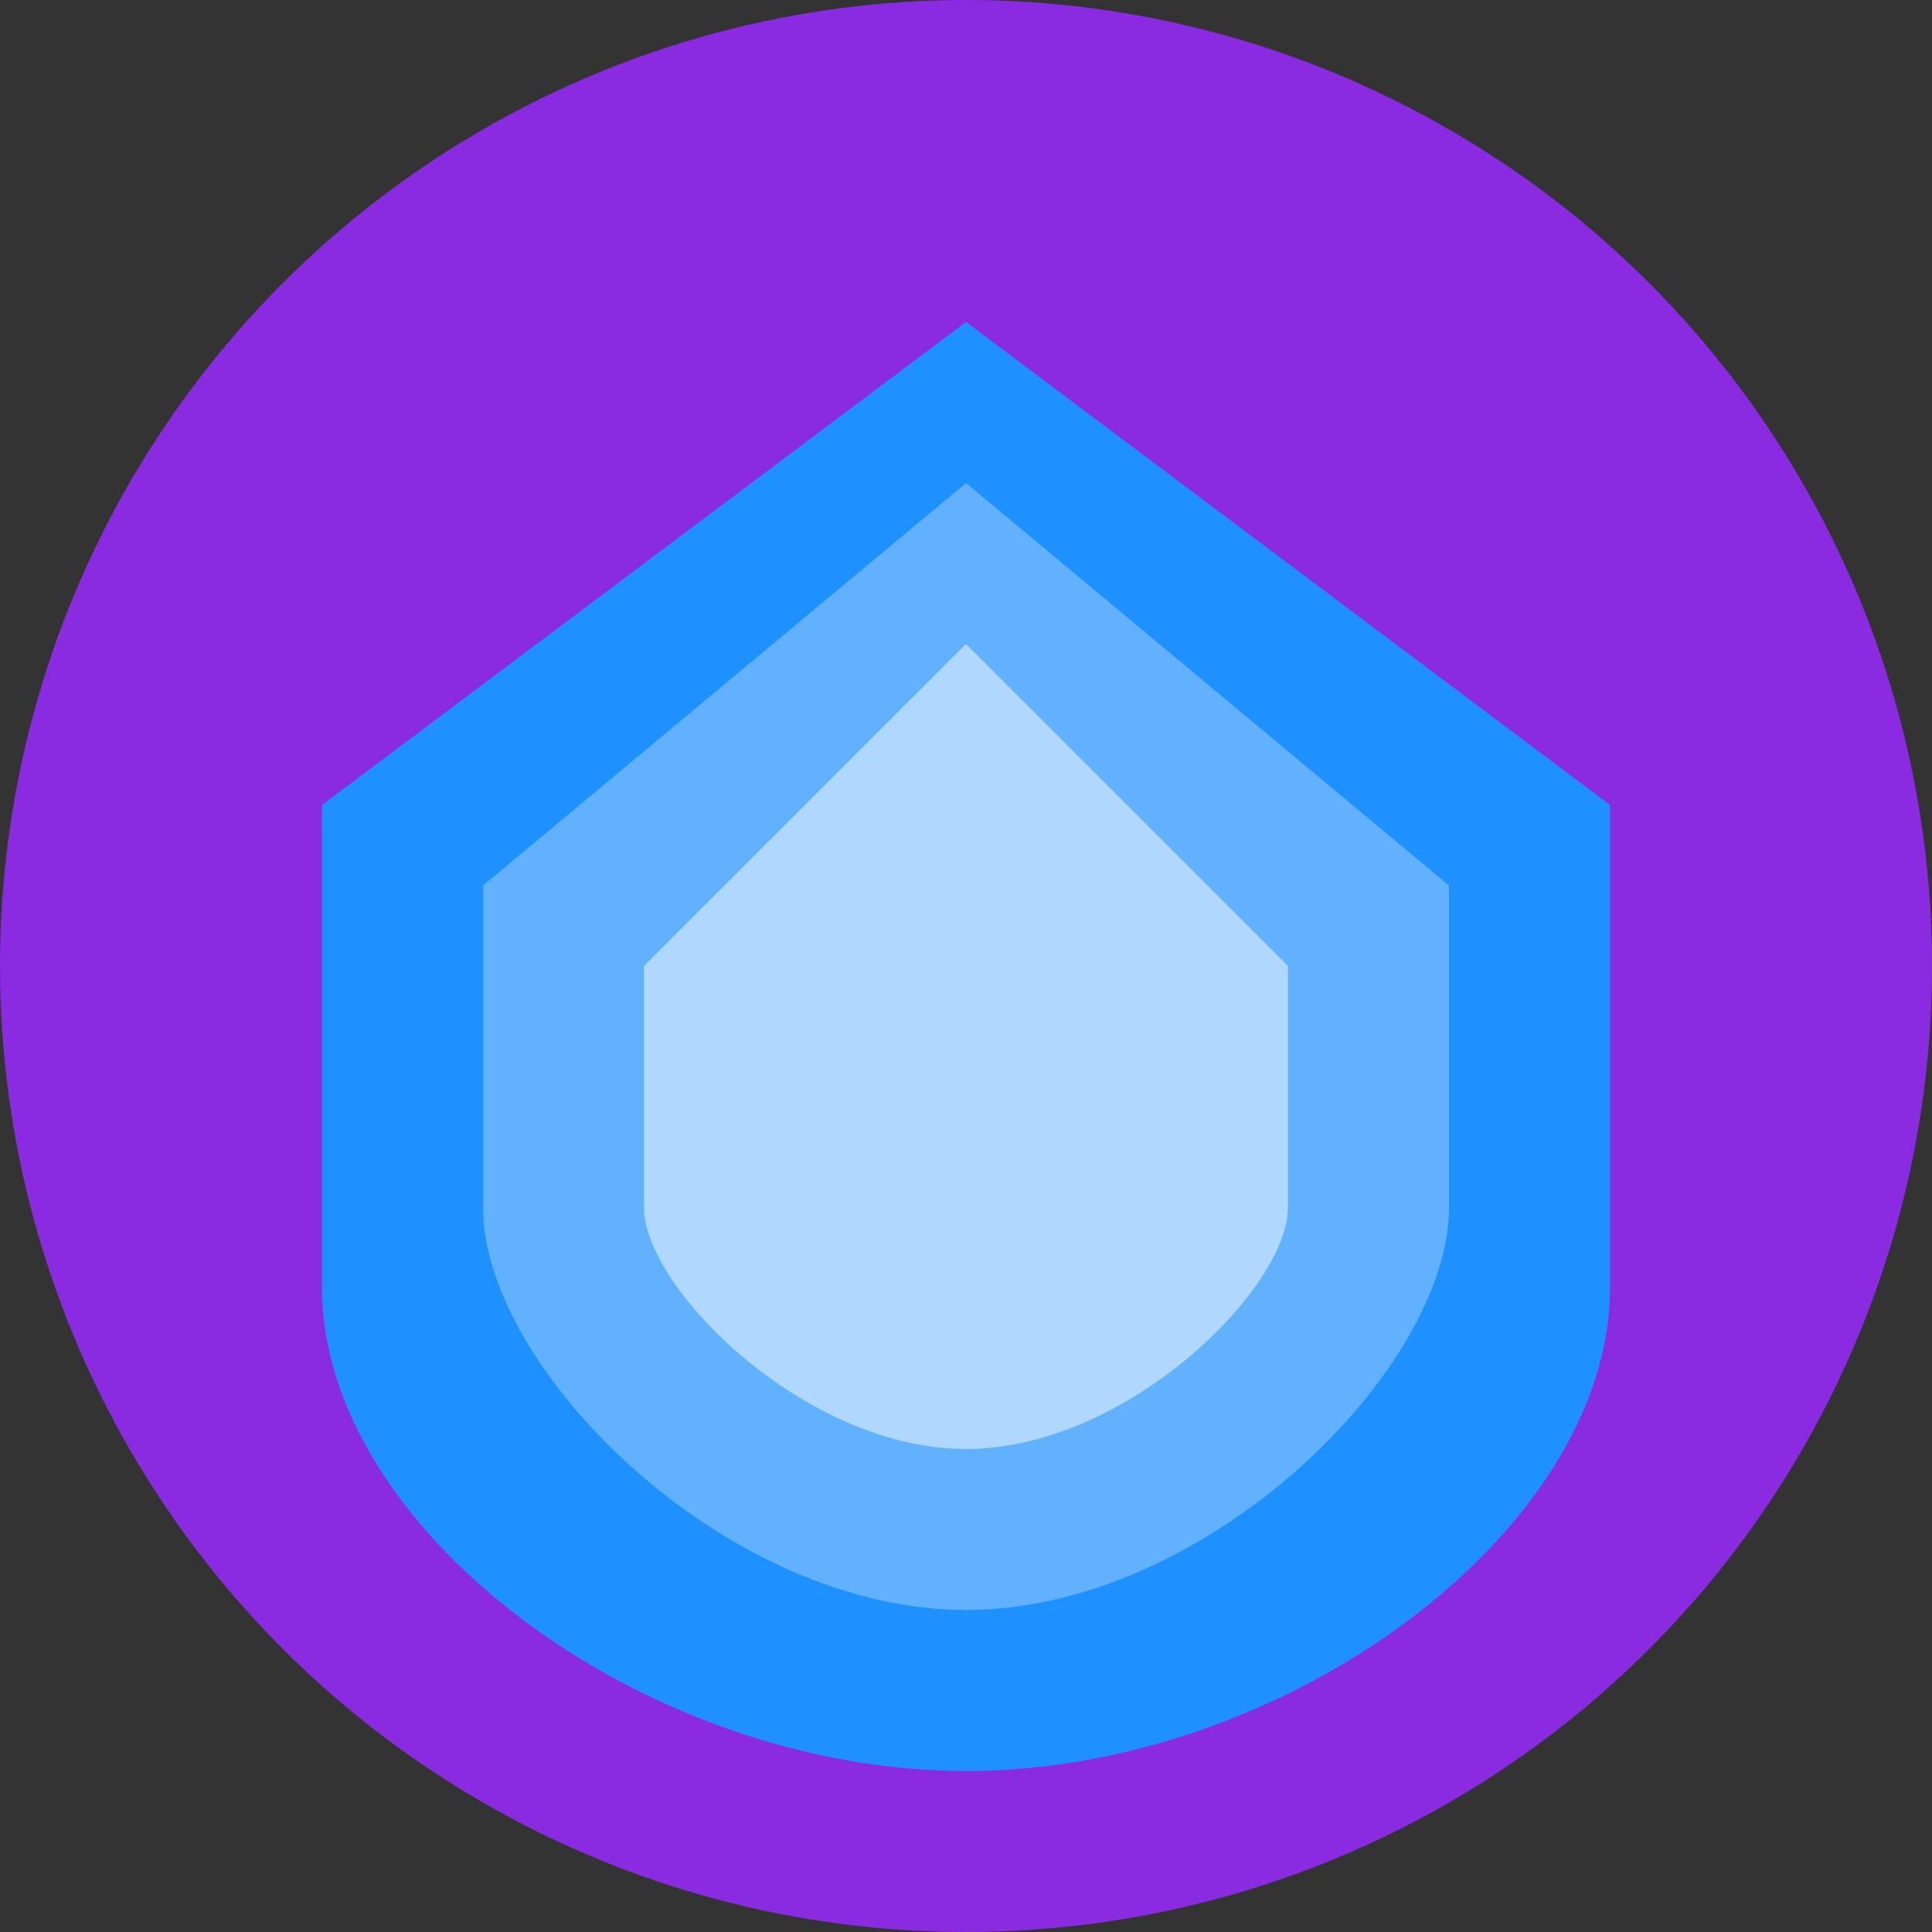
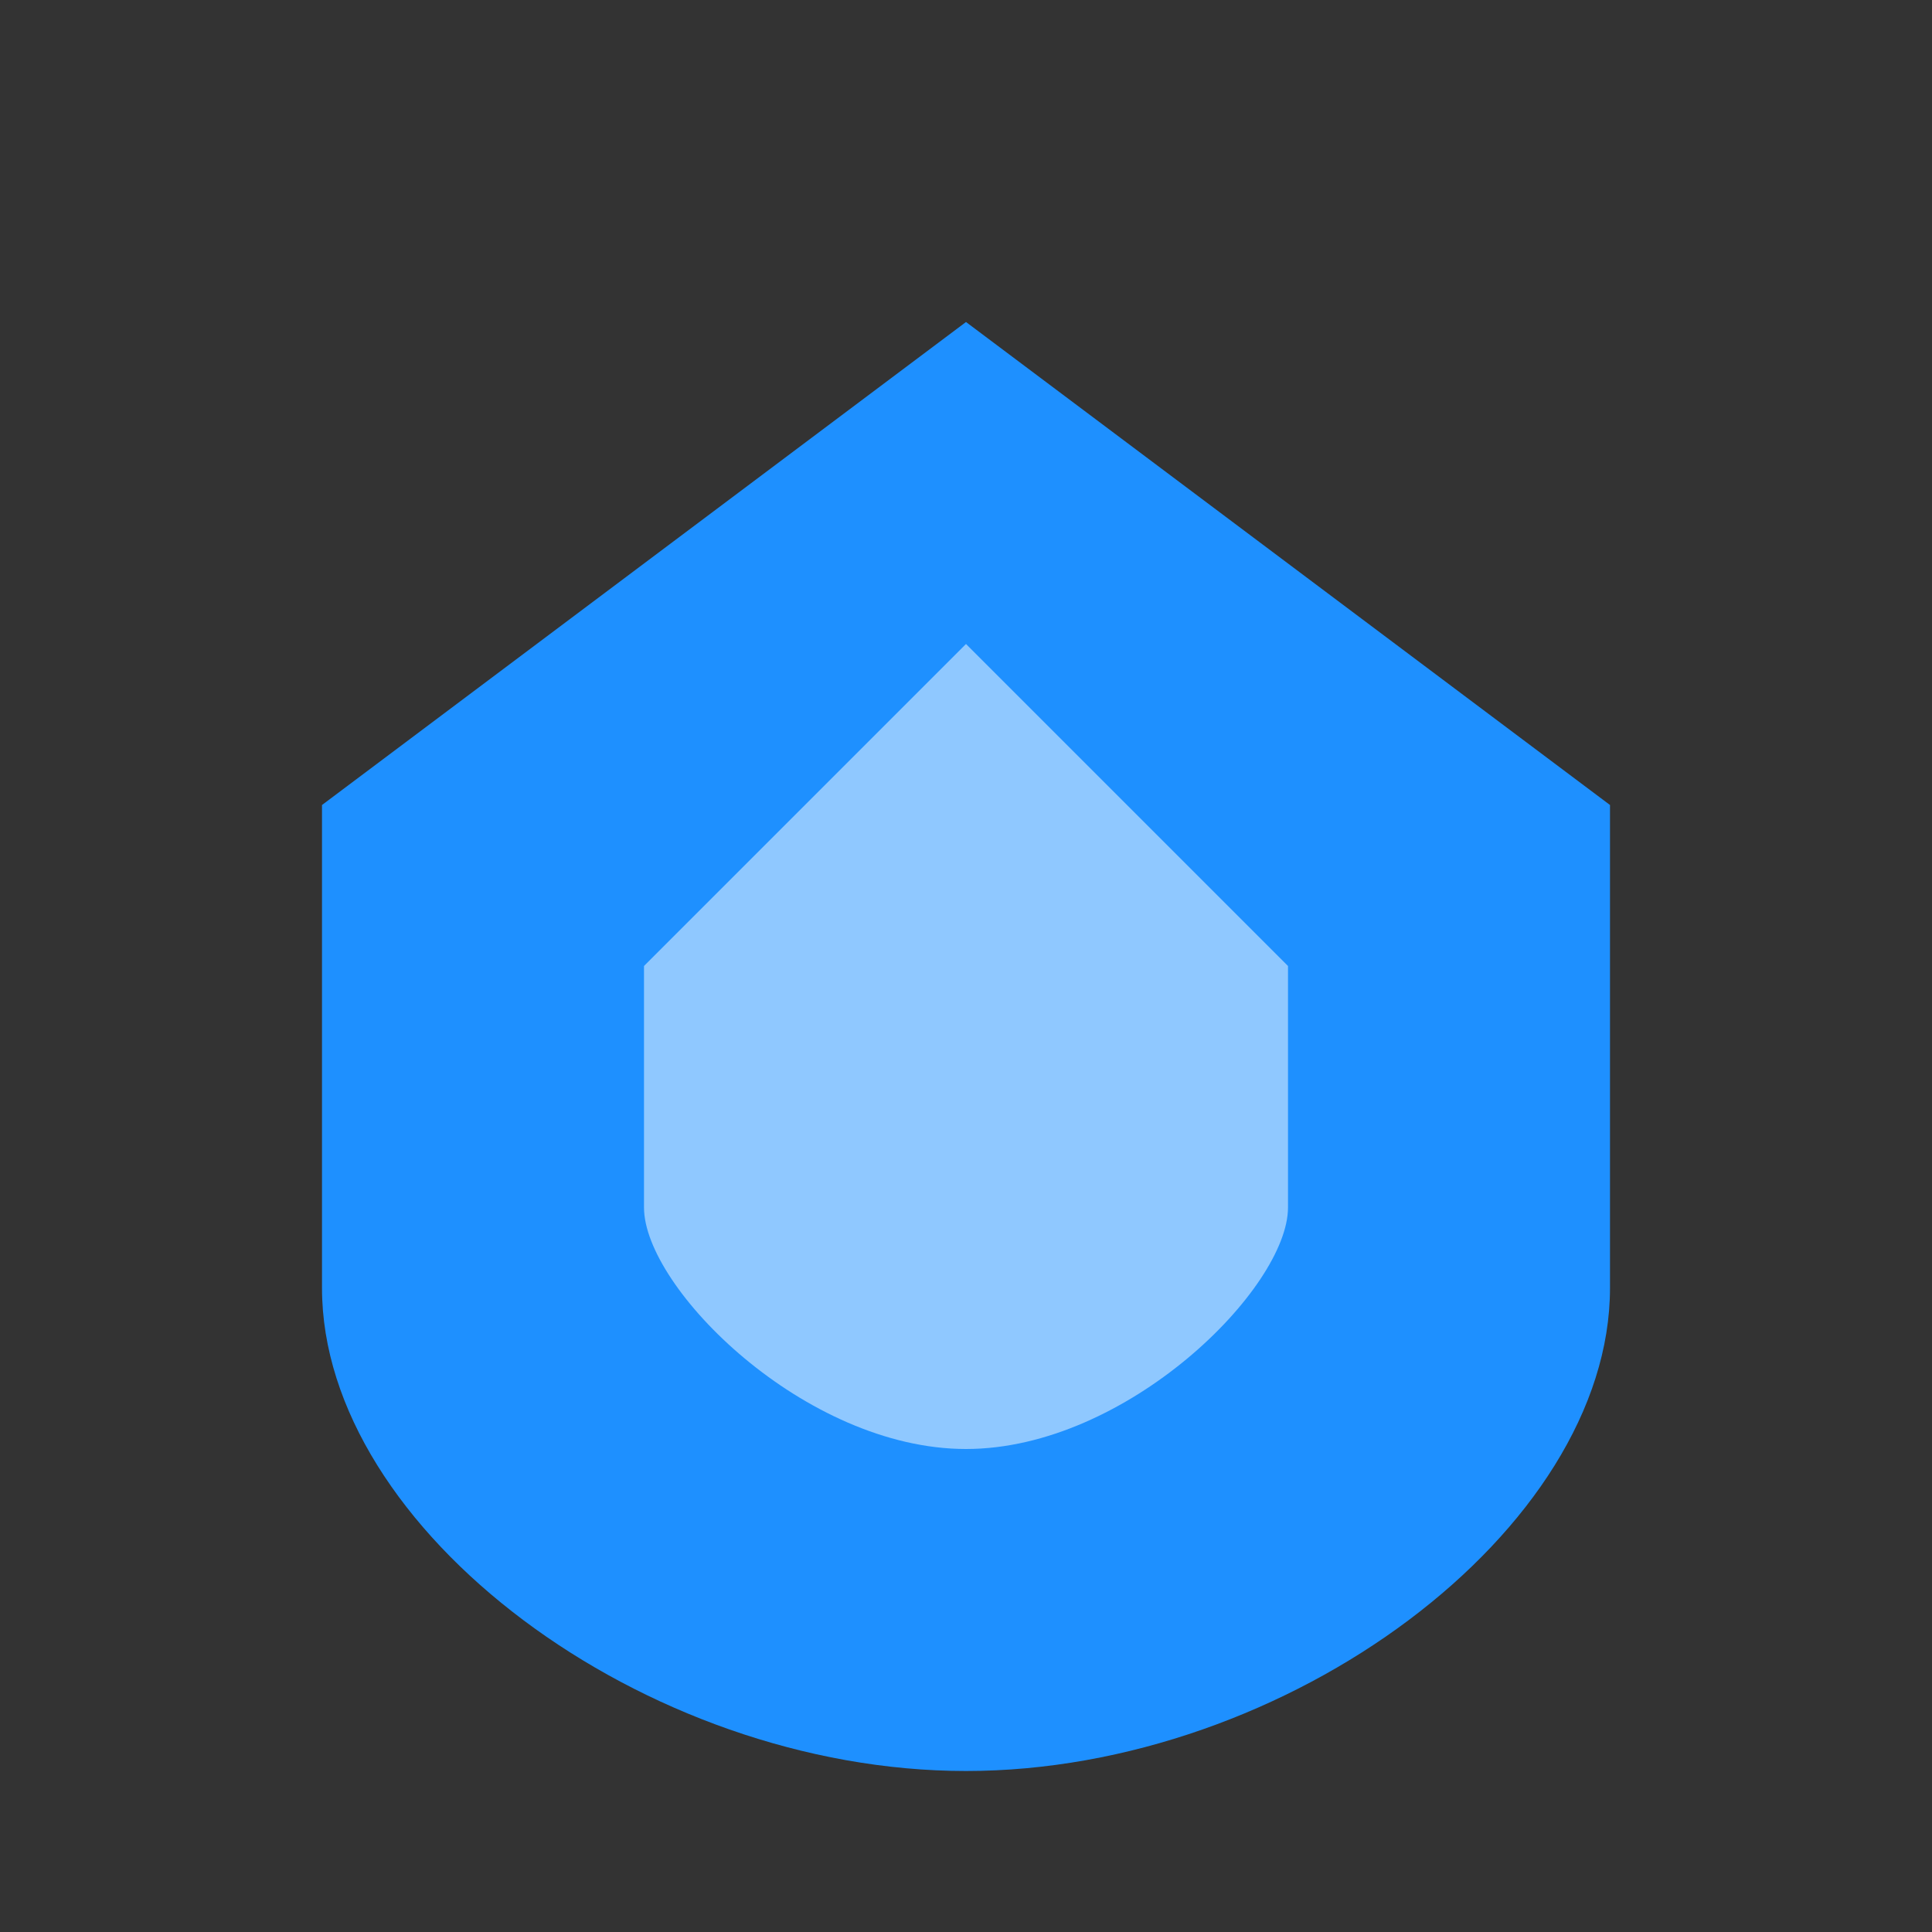
<svg xmlns="http://www.w3.org/2000/svg" width="120" height="120" viewBox="0 0 120 120" fill="none">
  <rect x="0" y="0" width="120" height="120" fill="#333333" stroke="none" />
-   <circle cx="60" cy="60" r="60" fill="#8A2BE2" />
-   <path d="M60 20L20 50V80C20 95 40 110 60 110C80 110 100 95 100 80V50L60 20Z" fill="#1E90FF" />
-   <path d="M60 30L30 55V75C30 85 45 100 60 100C75 100 90 85 90 75V55L60 30Z" fill="white" fill-opacity="0.3" />
+   <path d="M60 20L20 50V80C20 95 40 110 60 110C80 110 100 95 100 80V50L60 20" fill="#1E90FF" />
  <path d="M60 40L40 60V75C40 80 50 90 60 90C70 90 80 80 80 75V60L60 40Z" fill="white" fill-opacity="0.5" />
</svg>